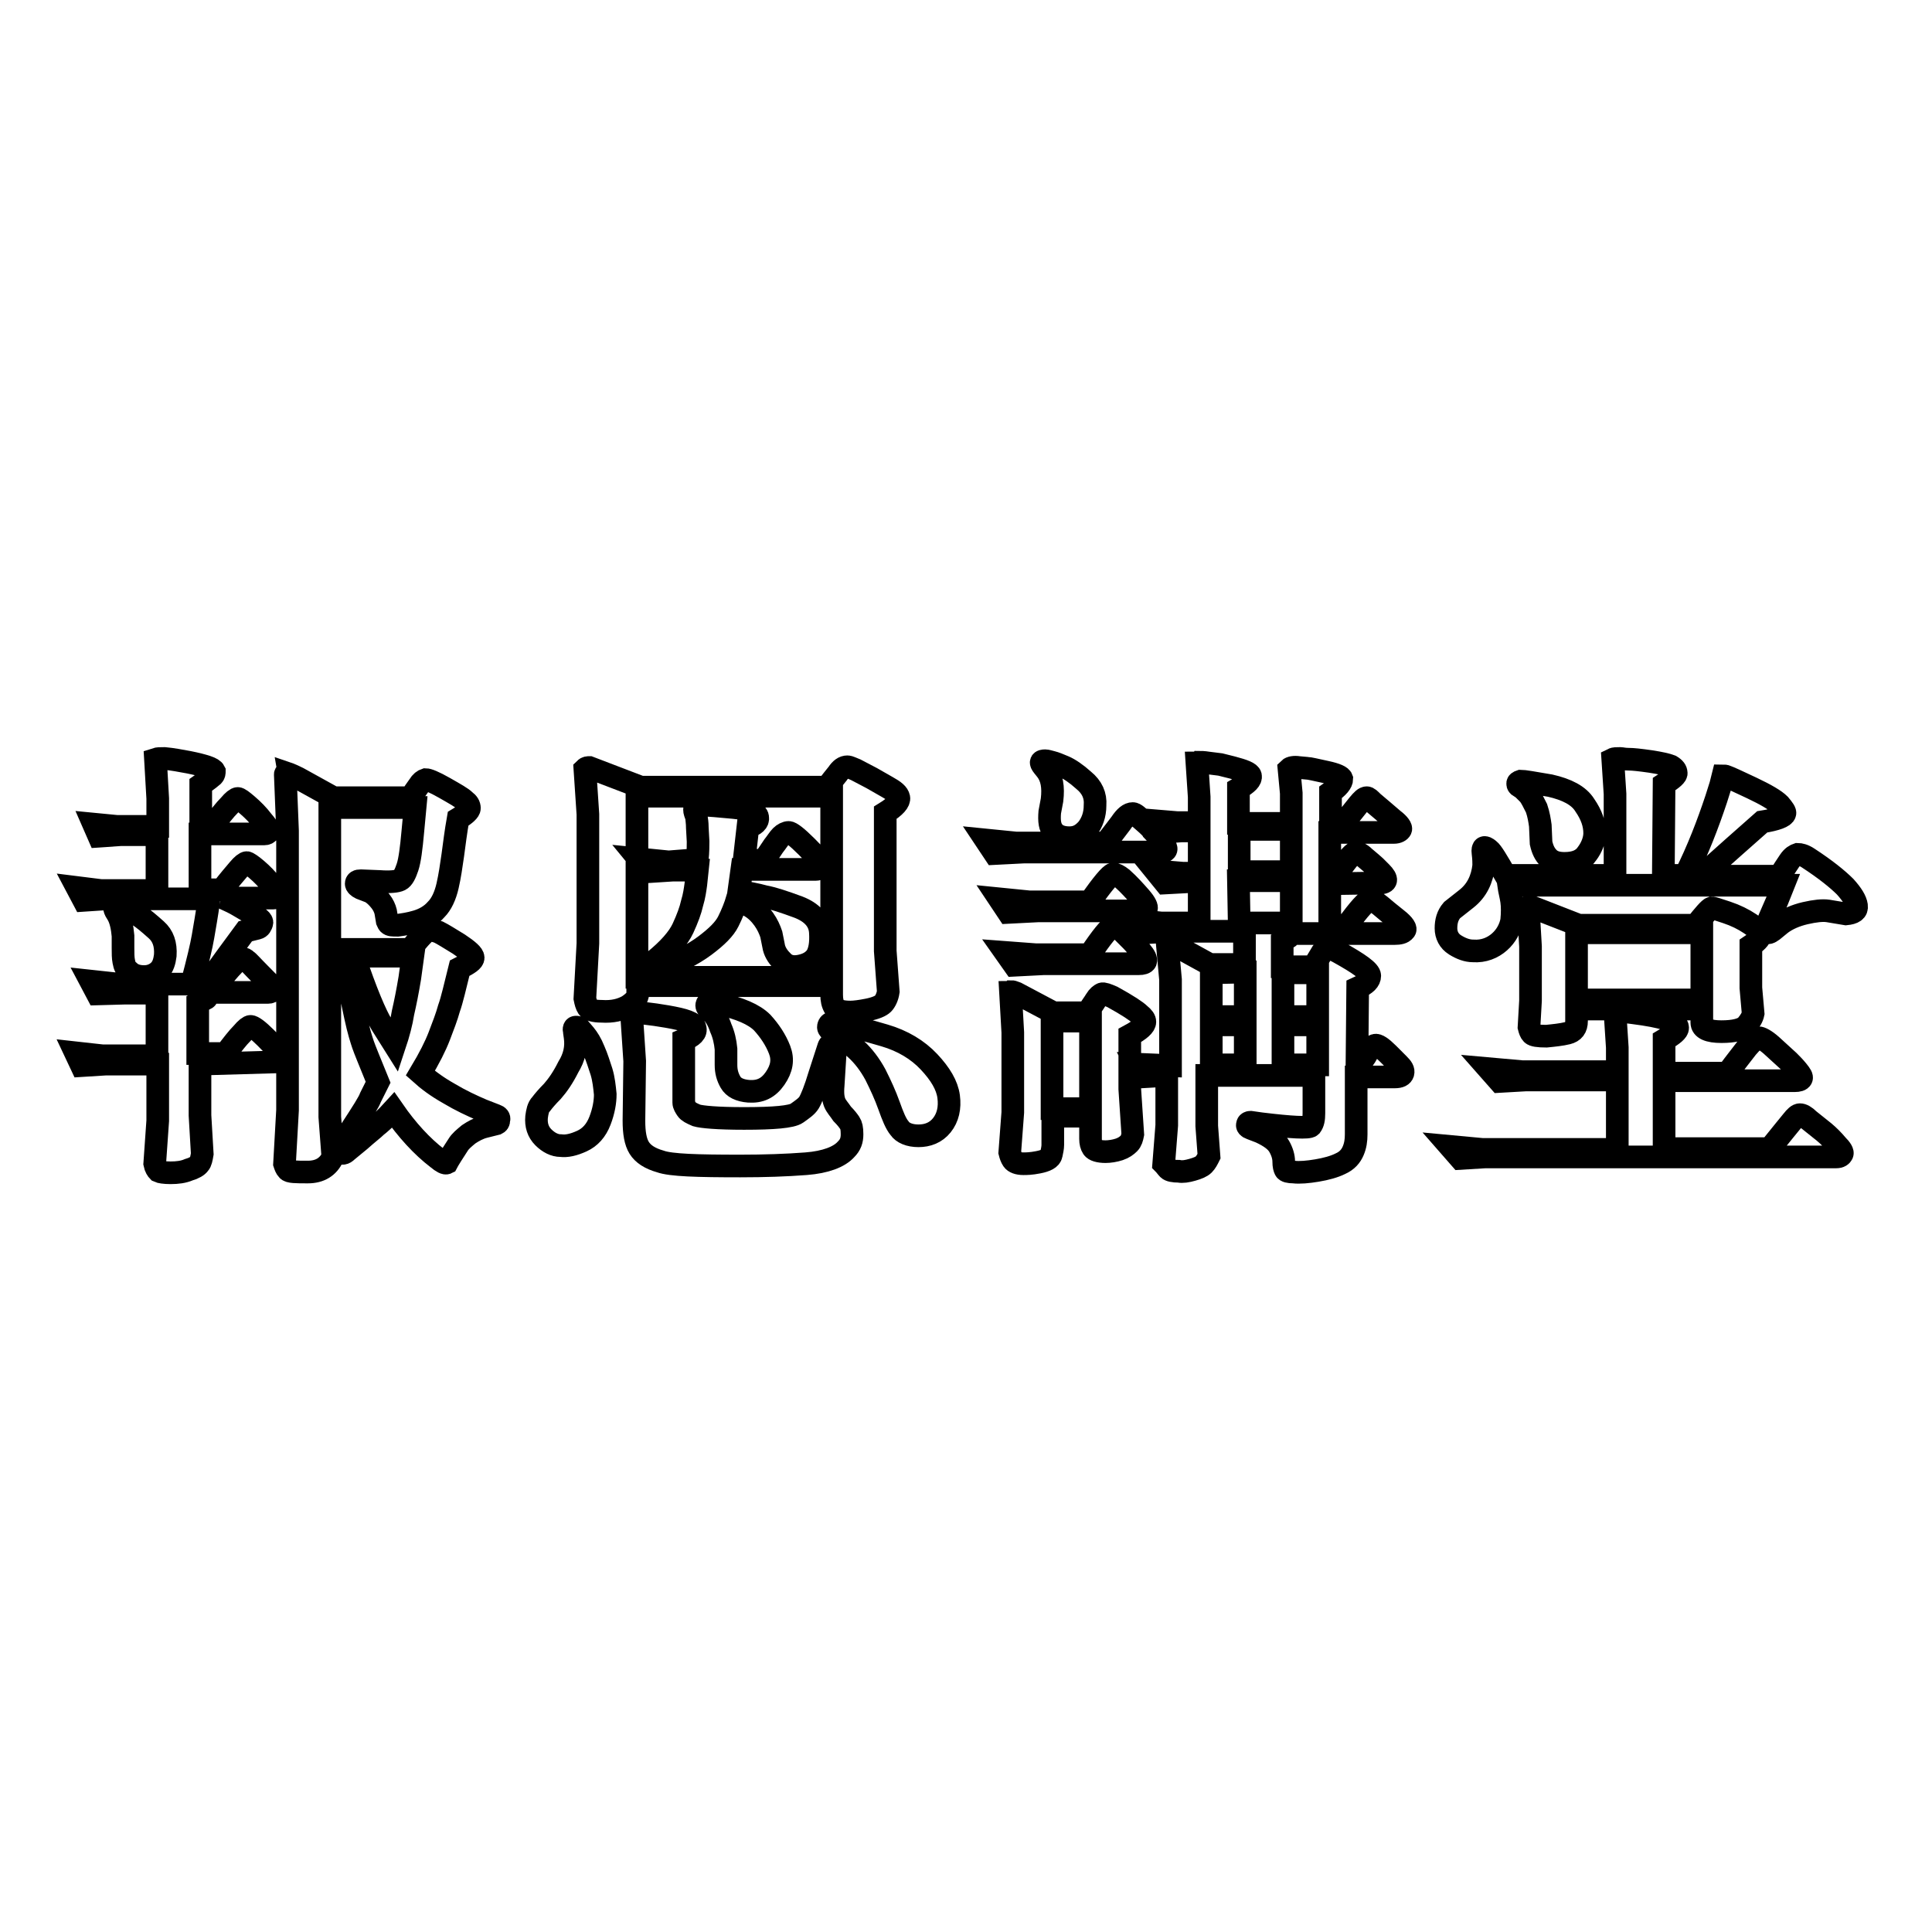
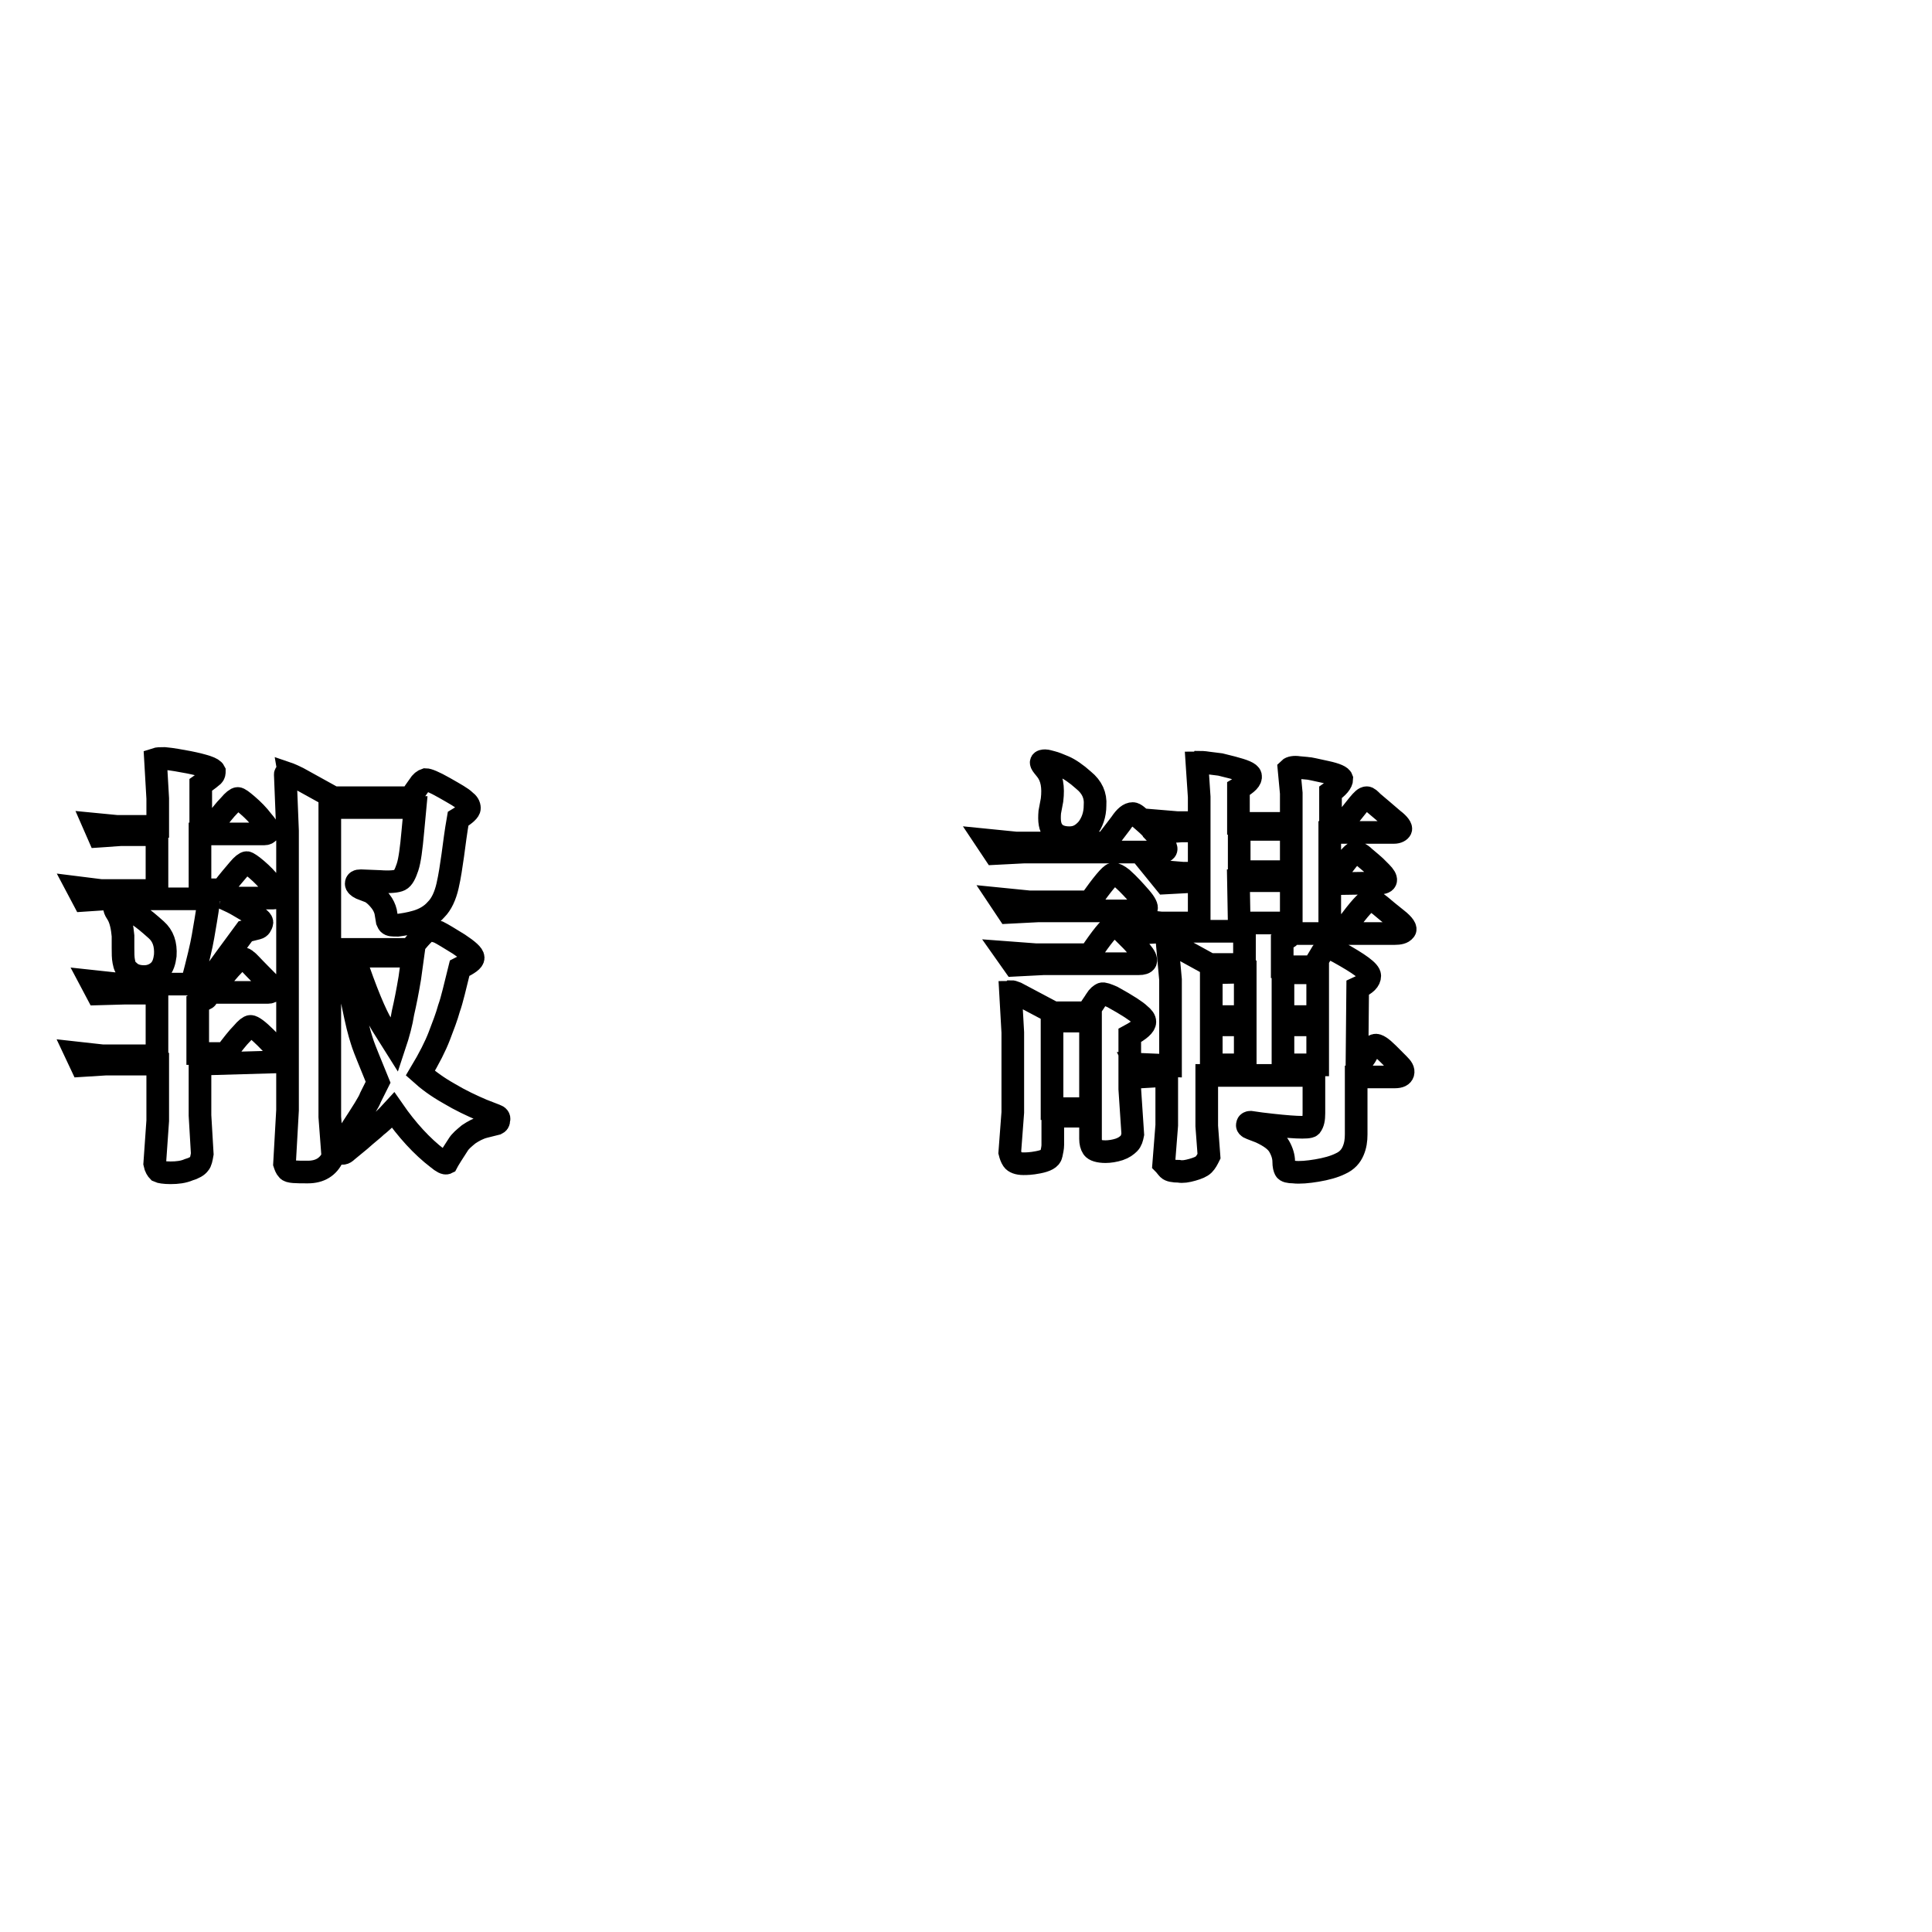
<svg xmlns="http://www.w3.org/2000/svg" version="1.1" x="0px" y="0px" viewBox="0 0 256 256" enable-background="new 0 0 256 256" xml:space="preserve">
  <g>
    <g>
      <path stroke-width="3" fill-opacity="0" stroke="#000000" d="M26.5,141v6.8l0.3,5.1c-0.1,0.6-0.2,1.1-0.4,1.3c-0.2,0.3-0.7,0.6-1.4,0.8c-0.7,0.3-1.5,0.4-2.4,0.4c-0.8,0-1.4-0.1-1.6-0.2c-0.2-0.2-0.4-0.5-0.5-1l0.4-5.7V141H14l-3.2,0.2l-0.8-1.7l3.6,0.4h7.2v-8.3l-4.3,0l-3.6,0.1l-0.9-1.7l3.7,0.4l9.7,0c0.8-3,1.3-5.1,1.5-6.3c0.2-1.2,0.5-2.8,0.8-5H14.1l-3,0.2l-0.9-1.7l3.2,0.4h7.4v-7.4H16l-2.9,0.2l-0.7-1.6l3.1,0.3h5.4v-3.7l-0.3-5.2c0.3-0.1,0.6-0.1,1.2-0.1c1.1,0.1,2.1,0.3,3.2,0.5c1,0.2,1.8,0.4,2.4,0.6c0.6,0.2,0.9,0.4,1,0.6c0,0.2,0,0.4-0.2,0.6c-0.1,0.1-0.6,0.5-1.6,1.2v5.4h1.6c0.9-1.2,1.6-2.1,2.2-2.7c0.5-0.6,0.9-0.9,1.1-0.9c0.2,0,0.6,0.3,1.3,0.9c0.7,0.6,1.4,1.3,2,2.1c0.7,0.8,0.9,1.3,0.8,1.4c-0.1,0.2-0.3,0.3-0.6,0.3h-8.5v7.4h2.9c0.9-1.2,1.7-2.1,2.2-2.7c0.5-0.6,0.9-0.9,1.1-0.9c0.1,0,0.6,0.3,1.3,0.9c0.7,0.6,1.4,1.3,2,2.1s0.9,1.3,0.8,1.4c-0.1,0.2-0.3,0.3-0.6,0.3h-6.6c0.9,0.4,1.5,0.7,2,1l1.7,1c1,0.6,1.5,1,1.4,1.3c-0.1,0.3-0.2,0.6-0.6,0.7l-0.8,0.2l-0.8,0.2c-1.7,2.3-3.4,4.6-5,6.9h1.3c0.9-1,1.5-1.8,2.1-2.4c0.5-0.6,0.9-0.9,1.2-0.9c0.2,0,0.4,0.1,0.6,0.3c0.2,0.1,0.7,0.7,1.7,1.7c1,1,1.5,1.5,1.6,1.7c0.1,0.1,0.2,0.3,0.1,0.5c-0.1,0.2-0.3,0.3-0.6,0.3h-7.7c-0.3,0.5-0.4,0.8-0.5,0.8l-1.1,0.6v6.7h3.7c0.9-1.2,1.6-2.1,2.2-2.7c0.5-0.6,0.9-0.9,1.1-0.9c0.3,0,1,0.5,2,1.5c1,1,1.6,1.7,2,2.1c0.3,0.4,0.4,0.7,0.3,0.8c-0.1,0.2-0.3,0.3-0.6,0.3L26.5,141z M18.2,121.2c0.8,0.5,1.6,1.2,2.5,2c0.9,0.8,1.3,1.9,1.2,3.4c-0.1,0.8-0.3,1.5-0.8,2c-0.5,0.5-1.2,0.8-2,0.8c-0.8,0-1.5-0.2-2-0.7c-0.4-0.3-0.6-0.7-0.7-1.3c-0.1-0.5-0.1-1.1-0.1-1.8c0-0.7,0-1.3,0-1.6c-0.1-1.1-0.3-2.1-0.7-2.8l-0.3-0.5c-0.1-0.2-0.2-0.5-0.1-0.7c0-0.2,0.5-0.2,1.3,0.2L18.2,121.2z M44.2,105.7h10.2c0.4-0.6,0.8-1.2,1.1-1.6c0.3-0.5,0.6-0.7,0.9-0.8c0.3,0,1.1,0.3,2.5,1.1c1.4,0.8,2.3,1.3,2.7,1.7c0.4,0.3,0.6,0.6,0.6,1c0,0.3-0.5,0.8-1.5,1.4c-0.3,1.7-0.5,3.3-0.7,4.8c-0.2,1.4-0.4,2.8-0.7,4.1c-0.3,1.3-0.8,2.4-1.5,3.1c-0.7,0.8-1.6,1.3-2.6,1.6c-1,0.3-1.8,0.4-2.5,0.5c-0.7,0-1,0-1.2-0.2c-0.1-0.1-0.1-0.2-0.2-0.4l-0.2-1.2c-0.1-0.4-0.3-0.9-0.7-1.4s-0.8-0.9-1.3-1.2l-1.3-0.5c-0.4-0.2-0.6-0.4-0.6-0.6c0-0.3,0.2-0.4,0.6-0.4l2.5,0.1c1.4,0.1,2.3,0,2.7-0.2c0.4-0.2,0.7-0.8,1-1.7c0.3-0.9,0.5-2.5,0.7-4.7l0.3-3.2H43.7v18.8h10.7c1.2-1.6,2.1-2.5,2.5-2.6c0.2,0,0.6,0.1,1.2,0.3c0.6,0.3,1.4,0.8,2.7,1.6c1.2,0.8,1.9,1.4,1.9,1.8c0,0.4-0.6,0.8-1.8,1.4c-0.6,2.4-1,4.2-1.4,5.3c-0.3,1.1-0.8,2.4-1.3,3.7c-0.5,1.3-1.3,2.9-2.5,4.9c1,0.9,2.2,1.8,3.8,2.7c1.5,0.9,3,1.6,4.4,2.2l1.8,0.7c0.3,0.1,0.5,0.3,0.4,0.6c0,0.3-0.1,0.4-0.3,0.5l-1.6,0.4c-0.8,0.2-1.5,0.6-2.1,1c-0.6,0.5-1.1,0.9-1.4,1.4c-0.3,0.5-0.6,0.9-0.9,1.4c-0.3,0.5-0.5,0.8-0.6,1c-0.2,0.1-0.6-0.1-1.2-0.6c-2.1-1.6-4.1-3.8-5.9-6.4c-1,1.1-1.8,1.8-2.2,2.1c-0.4,0.4-1.2,1-2.2,1.9l-1.7,1.4c-0.4,0.4-0.7,0.4-1,0.2c-0.2-0.2-0.2-0.5,0.1-0.9l1.4-2.1c1.5-2.3,2.4-3.7,2.6-4.3l1-2c-1.1-2.7-1.8-4.4-2-5c-0.2-0.6-0.6-1.8-1-3.7c-0.4-1.9-0.7-3.2-0.8-4l-0.5-3.9h-2.1V148l0.4,5.3c-0.6,1.3-1.7,2-3.3,2c-1.6,0-2.5,0-2.7-0.3c-0.2-0.2-0.3-0.5-0.4-0.8l0.4-7.1v-37l-0.3-7.5c0-0.1,0.1-0.1,0.1-0.2c0,0,0.6,0.2,1.6,0.7L44.2,105.7z M53.4,134.2c0.3-1.3,0.6-2.8,0.9-4.6l0.4-2.9h-7.8c1.6,4.8,2.9,7.8,3.7,9.1l1.7,2.7C52.8,137,53.2,135.5,53.4,134.2z" />
-       <path stroke-width="3" fill-opacity="0" stroke="#000000" d="M76.2,137.4l-0.1-0.7c-0.1-0.4,0-0.6,0.2-0.6c0.2,0,0.4,0,0.6,0.3l0.6,0.7c0.4,0.5,0.8,1.1,1.2,2.1c0.4,0.9,0.7,1.9,1,2.8c0.3,1,0.4,2,0.5,3c0,1-0.2,2.2-0.7,3.5c-0.5,1.3-1.3,2.2-2.4,2.7c-1.1,0.5-2,0.7-2.8,0.6c-0.8,0-1.6-0.4-2.3-1.1c-0.7-0.7-1-1.6-0.9-2.7c0.1-0.7,0.2-1.3,0.6-1.7c0.3-0.4,0.8-1,1.5-1.7c0.7-0.8,1.4-1.8,2.1-3.2C76.1,140.1,76.4,138.8,76.2,137.4z M110.2,130.6H84.5v1.1c0,0.5-0.4,1-1.3,1.6c-0.9,0.5-2,0.8-3.5,0.7c-1,0-1.6-0.2-1.8-0.5c-0.2-0.3-0.3-0.7-0.4-1.2l0.4-7.3v-17.1l-0.4-6c0.2-0.2,0.4-0.2,0.6-0.2l6.8,2.6h24.7c0.5-0.7,1-1.3,1.4-1.8c0.4-0.6,0.8-0.9,1.3-0.9c0.2,0,0.6,0.2,1.1,0.4l2.1,1.1l2.1,1.2c0.9,0.5,1.4,0.9,1.5,1.4c0.1,0.5-0.5,1.2-1.8,2l0,18.3l0.4,5.4c-0.1,0.7-0.4,1.3-0.7,1.6c-0.3,0.3-1,0.6-2,0.8s-1.8,0.3-2.3,0.3c-1.1,0-1.8-0.2-2.1-0.6c-0.3-0.5-0.4-1-0.4-1.7L110.2,130.6L110.2,130.6z M90.6,137.8l0,6.4c0,0.9,0,1.5,0,1.9c0,0.3,0.2,0.6,0.4,0.9s0.6,0.5,1.3,0.8c0.7,0.2,2.7,0.4,6.3,0.4c3.9,0,6.3-0.2,7-0.7c0.7-0.5,1.3-0.9,1.6-1.4c0.3-0.5,0.8-1.7,1.4-3.7l1.2-3.7c0.1-0.3,0.3-0.4,0.5-0.4c0.3,0,0.4,0.2,0.4,0.7l-0.3,4.8c-0.1,1.1,0,1.8,0.2,2.3c0.2,0.5,0.6,0.9,1,1.5c0.5,0.5,0.8,0.9,1,1.2c0.2,0.3,0.3,0.7,0.3,1.5s-0.2,1.4-0.8,2c-0.9,1-2.7,1.7-5.3,1.9c-2.6,0.2-5.5,0.3-8.7,0.3c-5.7,0-9.2-0.1-10.6-0.6c-1.4-0.4-2.3-1-2.8-1.8c-0.5-0.8-0.7-2-0.7-3.6l0.1-7.9l-0.4-6c0.1-0.2,0.3-0.3,0.6-0.4c0.4,0,1.8,0.1,4.1,0.5c2.3,0.4,3.6,0.8,3.7,1.5C92.3,136.8,91.8,137.3,90.6,137.8z M84.4,129.5h25.8v-24H84.4V129.5z M92.4,113.9c0.1-1.1,0.1-1.9,0.1-2.4l-0.1-1.8c0-0.7-0.1-1.2-0.1-1.3c0-0.2-0.1-0.4-0.2-0.7c-0.1-0.3-0.1-0.6,0-0.7c0.2-0.2,0.6-0.3,1.3-0.3c0.5,0,1.7,0.1,3.8,0.3c2,0.2,3.1,0.6,3.2,1.3c0.1,0.6-0.4,1-1.3,1.3l-0.5,4.4h2.6c0.5-0.7,0.9-1.3,1.3-1.9c0.4-0.5,0.7-1,1-1.3s0.7-0.5,1-0.5c0.3,0,1.1,0.6,2.4,1.9s2,2.1,1.9,2.4c-0.1,0.4-0.3,0.6-0.7,0.6h-9.8l-0.4,2.9c1.2,0.2,2.3,0.4,3.4,0.7c1.1,0.2,2.6,0.7,4.5,1.4c1.8,0.7,2.8,1.8,2.9,3.3c0.1,1.5-0.1,2.5-0.5,3.2c-0.5,0.7-1.2,1.1-2.2,1.3c-1,0.2-1.8,0-2.4-0.7c-0.6-0.6-1-1.3-1.1-2l-0.3-1.5c-0.2-0.6-0.5-1.3-1-2c-0.5-0.7-1.1-1.3-1.8-1.7l-1.7-1c-0.3,1-0.7,2-1.2,3c-0.5,1-1.5,2-3.1,3.2c-1.6,1.2-3.8,2.3-6.6,3.4l-0.9,0.4c-0.4,0.1-0.6,0.1-0.7-0.1c-0.1-0.2,0-0.5,0.4-0.8l1-0.8c2-1.6,3.3-3.1,3.9-4.4c0.6-1.3,1-2.4,1.2-3.3c0.3-1,0.4-1.8,0.5-2.5l0.2-1.9l-3.3,0l-3.1,0.2l-1.4-1.7l4,0.4L92.4,113.9L92.4,113.9z M94.3,134.1l-0.4-0.4c-0.3-0.3-0.3-0.5-0.2-0.7c0.1-0.2,0.4-0.3,0.6-0.2l1,0.2c2.7,0.6,4.6,1.4,5.7,2.5c1,1.1,1.8,2.3,2.3,3.6c0.5,1.3,0.3,2.5-0.6,3.8c-0.9,1.3-2,1.8-3.5,1.7c-1.2-0.1-2-0.5-2.4-1.2c-0.4-0.7-0.6-1.4-0.6-2.3l0-2.1c-0.1-1-0.3-1.9-0.7-2.8C95.2,135.3,94.8,134.6,94.3,134.1z M111.1,137.1l-0.9-0.5c-0.4-0.2-0.5-0.4-0.4-0.7c0.1-0.3,0.3-0.4,0.8-0.3l1.2,0.2c1.2,0.2,3,0.7,5.4,1.4c2.4,0.7,4.4,1.9,5.9,3.5c1.5,1.6,2.4,3.1,2.6,4.6c0.2,1.5-0.1,2.8-0.9,3.8c-0.8,1-1.9,1.4-3.1,1.4c-1.2,0-2.1-0.4-2.5-1c-0.5-0.6-0.9-1.6-1.4-3c-0.5-1.4-1.1-2.7-1.8-4.1c-0.7-1.3-1.6-2.5-2.6-3.4C112.3,138,111.6,137.4,111.1,137.1z" />
      <path stroke-width="3" fill-opacity="0" stroke="#000000" d="M130.6,111.3l4,0.4h11.9c0.7-0.9,1.4-1.8,2-2.6c0.6-0.9,1.1-1.3,1.6-1.3c0.3,0,0.7,0.4,1.4,1s1.1,1,1.2,1.2c0.2,0.2,0.6,0.6,1.1,1.3c0.6,0.7,0.8,1.1,0.7,1.3c-0.1,0.2-0.4,0.3-0.9,0.3h-17.9l-3.9,0.2L130.6,111.3z M132.4,119.1l4,0.4h8c1.7-2.4,2.7-3.6,3.1-3.7c0.3,0,0.7,0.2,1.2,0.6c0.9,0.8,1.7,1.7,2.4,2.5c0.7,0.8,0.9,1.3,0.8,1.5c-0.1,0.2-0.4,0.3-0.9,0.3h-13.5l-3.9,0.2L132.4,119.1z M133.2,126.2l4,0.3h7.2c1.6-2.4,2.6-3.6,3-3.7c0.3-0.1,0.8,0.1,1.3,0.6c0.4,0.4,0.8,0.8,1.2,1.2c0.4,0.4,0.8,0.9,1.3,1.5c0.5,0.6,0.7,1,0.6,1.3c-0.1,0.2-0.4,0.3-0.9,0.3h-12.6l-3.9,0.2L133.2,126.2z M139.5,148v3.7c0,0.4-0.1,0.8-0.2,1.3s-0.7,0.8-1.7,1c-1,0.2-1.6,0.2-2,0.2c-0.7,0-1.2-0.2-1.4-0.5c-0.2-0.3-0.3-0.6-0.4-1l0.4-5.3v-10.6l-0.3-5.3c0.1,0,0.2-0.1,0.2-0.1c0.1,0,0.3,0.1,0.6,0.2l4.9,2.6h4.5c0.4-0.7,0.8-1.2,1.1-1.7c0.3-0.5,0.6-0.7,0.8-0.8s0.7,0.1,1.4,0.4c2,1.1,3.2,1.9,3.6,2.3c0.5,0.4,0.7,0.7,0.7,1c0,0.5-0.7,1.1-2,1.8v7.1l0.4,6c-0.1,0.5-0.2,0.9-0.5,1.2s-0.7,0.6-1.3,0.8s-1.3,0.3-1.8,0.3c-0.9,0-1.5-0.2-1.7-0.5c-0.2-0.3-0.3-0.7-0.3-1.2v-3H139.5z M138.6,102l-0.4-0.5c-0.4-0.5-0.3-0.7,0.3-0.7c0.2,0,0.5,0.1,0.9,0.2c0.4,0.1,0.9,0.3,1.6,0.6c0.7,0.3,1.6,0.9,2.6,1.8c1.1,0.9,1.6,2,1.5,3.3c0,1.3-0.4,2.3-1,3.1c-0.7,0.8-1.4,1.2-2.4,1.2c-1,0-1.7-0.3-2.1-0.8c-0.5-0.6-0.6-1.4-0.5-2.6l0.3-1.6C139.6,104.3,139.4,103,138.6,102z M139.4,146.9h5.1v-11.6h-5.1V146.9z M150.4,141l4.7,0.2v-11.4l-0.4-4.4c0.1-0.1,0.2-0.2,0.3-0.3s0.6,0.1,1.3,0.5l4,2.2h4.6v-4.4h-9.6l-3.7,0.2l-1.5-1.7l3.8,0.4h5v-5.5h-0.8l-3.7,0.2l-1.3-1.6l3.6,0.3h2.2v-5.6h-2.3l-2.9,0.2l-1.3-1.6l3.6,0.3h2.9v-3.4l-0.3-4.5c0.1,0,0.2,0,0.3-0.1c0.2,0,0.6,0,1.2,0.1l1.6,0.2l1.6,0.4c1.5,0.4,2.3,0.7,2.4,1.1c0.1,0.5-0.4,1-1.6,1.7v4.6h7v-4l-0.3-3.2c0.2-0.2,0.7-0.3,1.3-0.2l1.1,0.1c0.3,0,1.1,0.2,2.5,0.5c1.4,0.3,2,0.6,2.1,0.9c0,0.5-0.5,1.1-1.5,1.8v4.1h1.7c0.9-1.1,1.5-1.9,2-2.5c0.5-0.6,0.8-0.9,1.1-0.9c0.2,0,0.4,0.2,0.8,0.6l1.3,1.1l1.4,1.2c0.8,0.6,1.1,1.1,1,1.3c-0.1,0.2-0.4,0.4-0.9,0.4h-8.5v5.6h0.9c1.3-1.9,2.1-2.8,2.4-2.9c0.3-0.1,0.8,0.1,1.3,0.6c0.7,0.6,1.2,1,1.4,1.2l0.8,0.8c0.9,0.9,0.8,1.4-0.2,1.4l-6.6,0.1v5.5h2.3c1.6-2.2,2.6-3.3,3-3.3c0.4,0,0.8,0.2,1.4,0.7c0.6,0.5,1.3,1.1,2.2,1.8c0.9,0.7,1.3,1.3,1,1.5c-0.2,0.3-0.7,0.4-1.3,0.4h-13.7c-0.2,0.3-0.3,0.5-0.4,0.5l-0.8,0.5v3.4h4.1c0.5-0.7,0.8-1.3,1-1.6c0.2-0.4,0.5-0.7,0.7-0.8c0.3-0.1,0.8,0,1.7,0.5c2.7,1.5,4.1,2.5,4.1,3.1c0,0.6-0.5,1.1-1.6,1.6l-0.1,10.6c0.6-0.8,1.1-1.4,1.4-2c0.4-0.6,0.7-0.9,1-1c0.3-0.1,0.9,0.3,1.7,1.1c0.5,0.5,0.9,0.9,1.4,1.4c0.5,0.5,0.7,0.8,0.6,1.2c-0.1,0.3-0.4,0.5-1.1,0.5h-5.1v7.6c0,0.8-0.1,1.5-0.4,2.2c-0.3,0.7-0.8,1.3-1.7,1.7c-0.8,0.4-1.9,0.7-3.1,0.9c-1.2,0.2-2.3,0.3-3.1,0.2c-0.6,0-1-0.1-1.1-0.3c-0.1-0.2-0.2-0.5-0.2-1.1s-0.2-1.3-0.6-2c-0.4-0.7-1.2-1.3-2.5-1.9l-1.3-0.5c-0.3-0.1-0.5-0.3-0.4-0.5c0-0.2,0.2-0.3,0.4-0.3l1.4,0.2c4.1,0.5,6.3,0.6,6.6,0.3c0.3-0.4,0.4-0.9,0.4-1.7v-5h-14.2v6.7l0.3,4c-0.2,0.4-0.4,0.8-0.7,1.1c-0.3,0.3-0.8,0.5-1.5,0.7c-0.7,0.2-1.3,0.3-1.8,0.2c-0.7,0-1.2-0.1-1.4-0.3c-0.2-0.2-0.4-0.5-0.6-0.7l0.4-5.1v-6.6l-3.4,0.2L150.4,141z M160.5,134.7h4.5v-5.9l-4.5,0.1V134.7z M160.5,141.1h4.5v-5.3h-4.5V141.1z M164.1,116.7l0.1,5.6h6.9v-5.6H164.1z M164.2,115.5h6.9v-5.6h-6.9V115.5z M170,134.7h4.6v-5.8H170V134.7z M170,141.1h4.6v-5.3H170V141.1z" />
-       <path stroke-width="3" fill-opacity="0" stroke="#000000" d="M220.5,103.9l-0.1,12.1h2.9c1.7-3.4,3-6.8,4.1-10.1l0.6-1.9l0.3-1.2c0.1,0,0.3,0,0.5,0.1c0.3,0.1,1.4,0.6,3.3,1.5s3.1,1.6,3.7,2.2c0.5,0.6,0.8,1,0.7,1.2c-0.1,0.4-1.1,0.8-3,1.1c-2.5,2.2-5.2,4.6-8.1,7.2h10.4c0.5-0.8,0.9-1.4,1.3-2c0.4-0.6,0.8-0.8,1.1-0.9c0.3,0,0.8,0.1,1.4,0.5c2.3,1.5,3.9,2.8,4.9,3.8c0.9,1,1.4,1.8,1.5,2.5c0.1,0.7-0.4,1-1.4,1.1l-2.4-0.4c-0.7-0.1-1.7,0-3,0.3c-1.3,0.3-2.4,0.8-3.2,1.4l-1.1,0.9c-0.4,0.3-0.7,0.4-0.8,0.2c-0.2-0.2-0.2-0.4-0.1-0.7l0.5-1.2l1-2.3l0.8-2h-36.4c0.1,0.7,0.3,1.4,0.4,2.1c0.1,0.7,0.1,1.6,0,2.6c-0.2,1-0.7,2-1.6,2.8c-0.9,0.8-2.1,1.3-3.5,1.2c-0.8,0-1.6-0.3-2.4-0.8s-1.2-1.3-1.2-2.2c0-0.9,0.2-1.7,0.8-2.4l1.9-1.5c1.4-1.1,2.1-2.6,2.3-4.4c0-0.4,0-0.9-0.1-1.7c-0.1-0.8,0.2-0.9,0.8-0.4c0.4,0.3,1.1,1.5,2.2,3.4H214v-10.8l-0.3-4.6c0.2-0.1,0.5-0.1,1-0.1c0.2,0,0.5,0.1,1.1,0.1c0.6,0,1.5,0.1,2.9,0.3c1.3,0.2,2.2,0.4,2.7,0.6c0.5,0.3,0.7,0.6,0.7,0.9C222.2,102.7,221.6,103.2,220.5,103.9z M192.1,151.9l4.3,0.4h17.9v-9.2h-12.1l-3.5,0.2l-1.5-1.7l4.5,0.4h12.6v-3.2l-0.3-4.6c0.2-0.2,0.4-0.2,0.8-0.2l1.6,0.2c3.9,0.5,5.9,1.1,5.9,2c0,0.4-0.6,0.9-1.8,1.6v4.4h8.4c1.1-1.5,2-2.6,2.6-3.4c0.7-0.8,1.1-1.2,1.5-1.3c0.3,0,0.9,0.3,1.7,1l2.3,2.1c0.4,0.4,0.8,0.8,1.2,1.3c0.4,0.5,0.6,0.8,0.5,1s-0.4,0.3-0.9,0.3h-17.3v9h14c1.6-2,2.6-3.2,3-3.7c0.4-0.5,0.7-0.8,1-0.8c0.3,0,0.7,0.2,1.2,0.7l2,1.6c0.6,0.5,1.2,1.1,1.7,1.7c0.6,0.6,0.8,1,0.7,1.2c-0.1,0.2-0.3,0.4-0.8,0.4h-46.5l-3.3,0.2L192.1,151.9z M202.6,105.3l-0.8-0.8l-0.6-0.4c-0.1-0.1-0.1-0.2-0.1-0.3c0-0.1,0.1-0.2,0.4-0.3c0.4,0,1.6,0.2,3.9,0.6c2.2,0.5,3.8,1.3,4.6,2.6c0.9,1.3,1.3,2.5,1.3,3.7c0,0.9-0.4,1.9-1,2.7c-0.6,0.9-1.6,1.3-3,1.3c-0.9,0-1.6-0.2-2.1-0.7c-0.5-0.5-0.8-1.1-1-2l-0.1-2.3c-0.1-0.7-0.2-1.4-0.5-2.3C203.2,106.3,202.9,105.7,202.6,105.3z M225.5,133.7h-16.6v1.6c0,0.9-0.4,1.4-1.2,1.6s-1.8,0.3-2.8,0.4c-1.1,0-1.7-0.1-1.9-0.3s-0.3-0.5-0.4-0.9l0.2-3.5v-7.2l-0.3-5.1c0-0.1,0-0.1,0.1-0.2c0,0,0.3,0,0.7,0.2l5.9,2.3h15.5c1.1-1.4,1.8-2.2,2.1-2.3c0.2,0,0.8,0.2,2,0.6c1.2,0.4,2.2,0.9,3.1,1.5c0.9,0.6,1.4,1,1.4,1.2c0.1,0.5-0.4,1.1-1.3,1.7v5.6l0.3,3.4c-0.1,0.5-0.4,1-0.9,1.6c-0.5,0.5-1.6,0.8-3.3,0.8c-1.7,0-2.6-0.4-2.6-1.2L225.5,133.7z M208.9,132.5h16.6v-8.9l-16.6,0V132.5z" />
    </g>
  </g>
</svg>